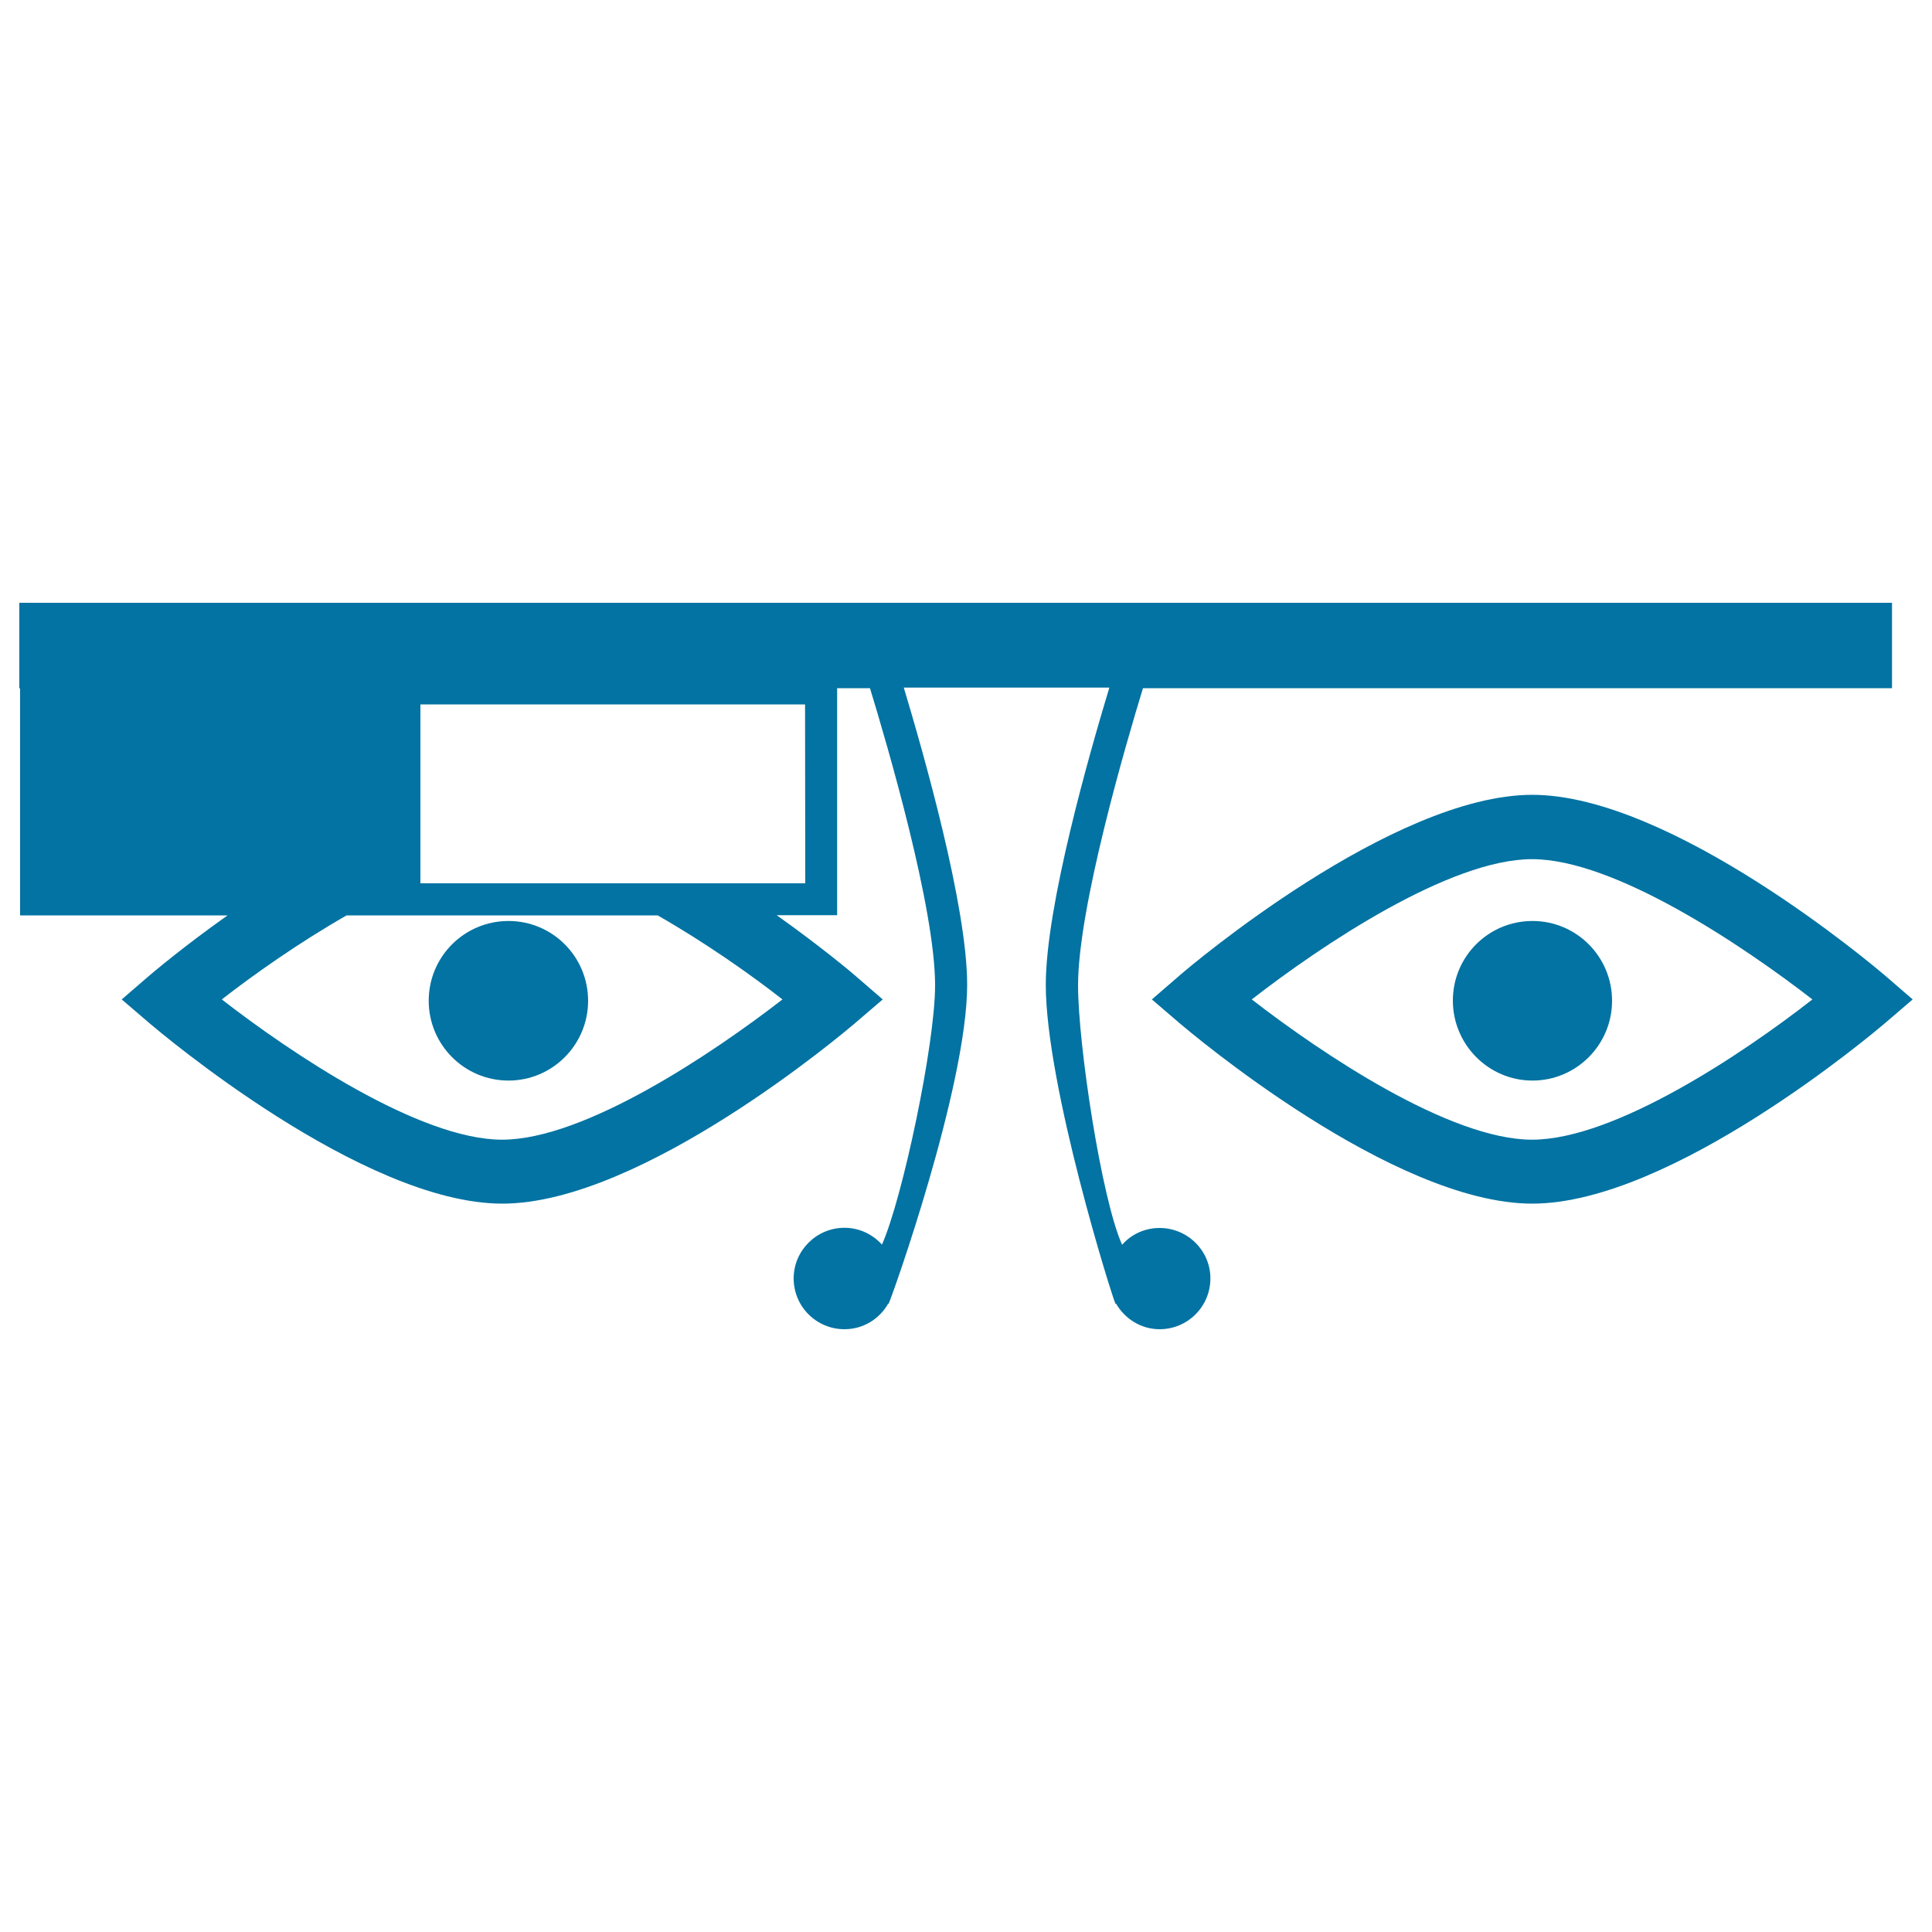
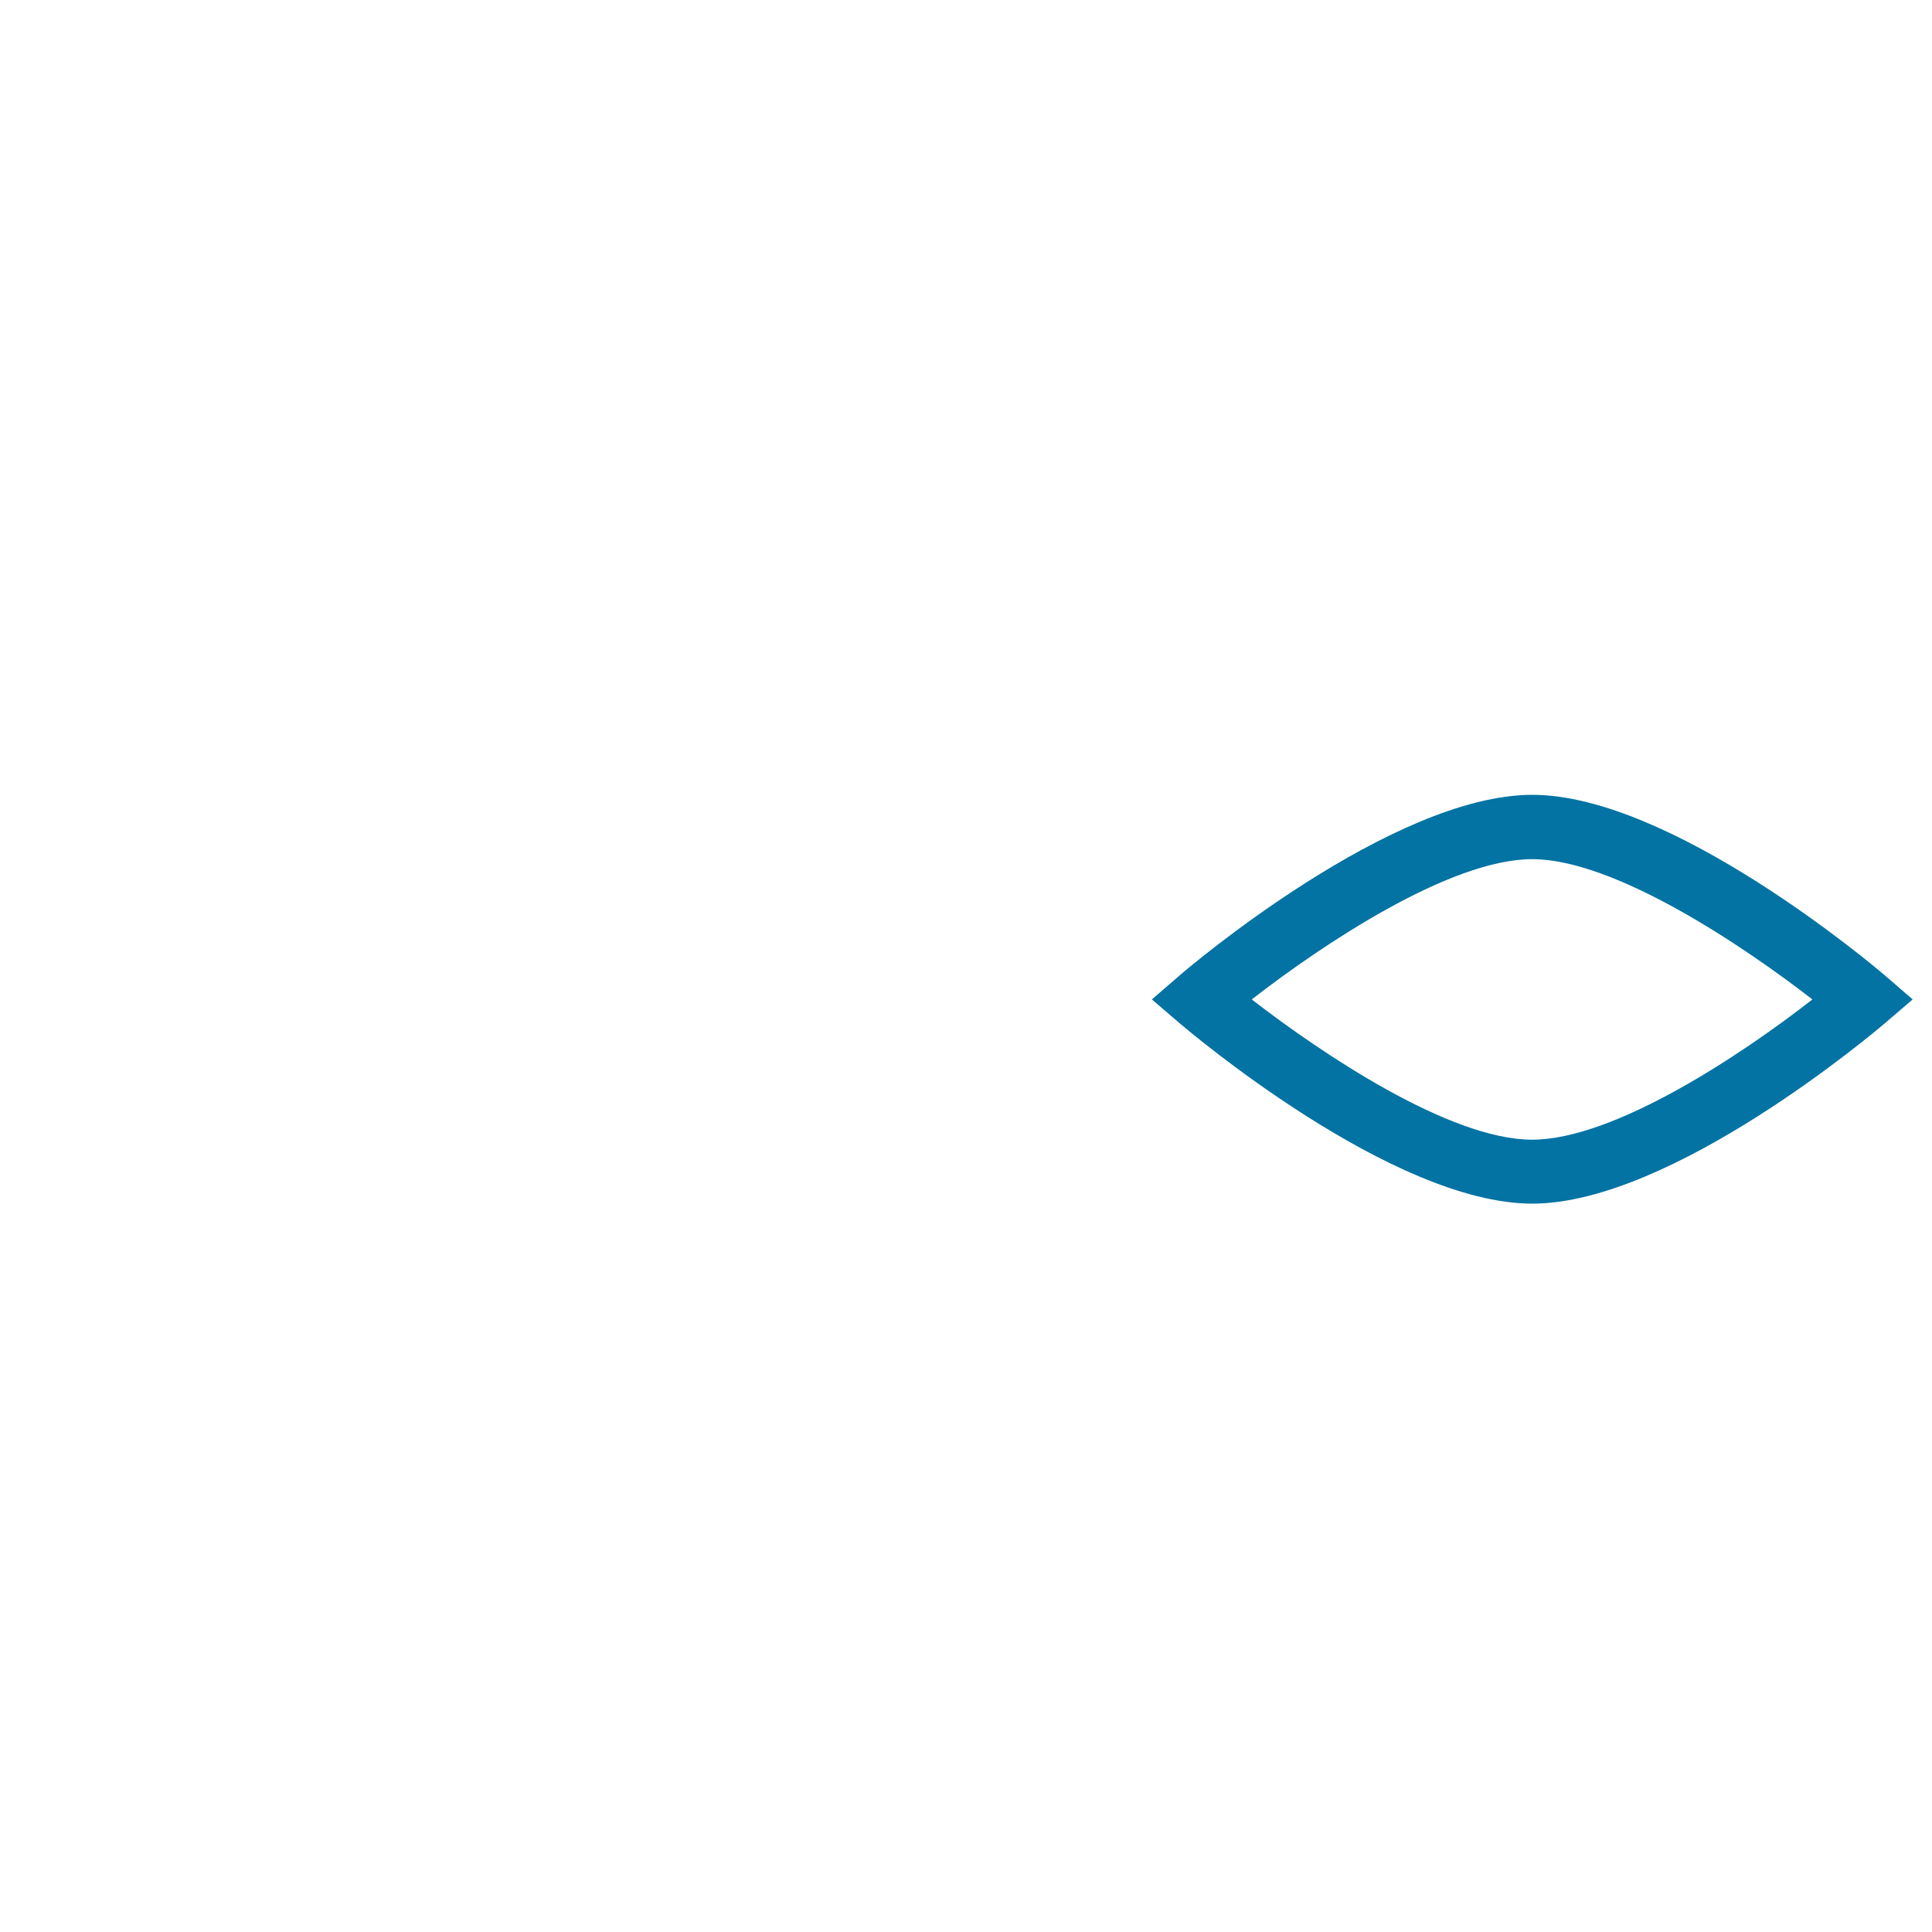
<svg xmlns="http://www.w3.org/2000/svg" viewBox="0 0 1000 1000" style="fill:#0273a2">
  <title>Google Glasses On Eyes SVG icon</title>
  <g>
    <g>
-       <path d="M263.2,476.7c22.8,0,41.2,18.5,41.2,41.3c0,22.8-18.5,41.3-41.2,41.3c-22.8,0-41.3-18.5-41.3-41.3C221.9,495.1,240.4,476.7,263.2,476.7z" />
      <path d="M975.3,504.6c-4.5-3.8-109.8-93.2-182.2-93.2c-72.5,0-177.9,89.4-182.2,93.2l-14.7,12.7l14.7,12.6c4.5,3.8,109.7,93.1,182.2,93.1c72.4,0,177.8-89.4,182.2-93.1l14.7-12.6L975.3,504.6z M793,589.9c-42.7,0-109.2-44.8-145.1-72.6c35.9-27.9,102.4-72.6,145.1-72.6c42.7,0,109.2,44.8,145.1,72.6C902.4,545.2,835.8,589.9,793,589.9z" />
-       <path d="M793.2,476.7c22.8,0,41.2,18.5,41.2,41.3c0,22.8-18.5,41.3-41.2,41.3S752,540.7,752,517.9C752,495.1,770.4,476.7,793.2,476.7z" />
-       <path d="M600.2,635.6c-7.7,0-14.7,3.3-19.4,8.7C570.1,620.5,558,540.6,558,510c0-40.2,24.6-124.4,33.6-153.8h387.7V312H10v44.3h0.4v117.5h107.4c-22.8,16.1-38.5,29.5-40.2,30.9L63,517.3l14.7,12.6c4.5,3.8,109.8,93.1,182.3,93.1c72.5,0,177.8-89.4,182.2-93.1l14.7-12.6l-14.7-12.7c-1.6-1.4-17.4-14.7-40.2-30.9h31.3V356.2h17c9,29.5,33.7,113.7,33.7,153.8c0,30.6-16.9,110.4-27.5,134.2c-4.8-5.3-11.7-8.7-19.4-8.7c-14.5,0-26.3,11.8-26.3,26.2c0,14.6,11.8,26.3,26.3,26.3c9.7,0,18.1-5.3,22.6-13.2l0.2,0.1c1.6-2.9,40.7-112.8,40.7-165.2c0-40.8-22.7-120.2-32.8-153.8h106.4c-10.2,33.7-32.9,112.9-32.9,153.8c0,52.3,34.5,162.3,36.1,165.2l0.3-0.1c4.5,7.8,12.9,13.2,22.5,13.2c14.6,0,26.3-11.8,26.3-26.3C626.5,647.3,614.7,635.6,600.2,635.6z M405,517.3c-35.9,27.8-102.4,72.6-145.1,72.6c-42.7,0-109.3-44.8-145.1-72.6c16.7-13,40.1-29.5,64.6-43.5h161C364.9,487.8,388.4,504.3,405,517.3z M416.8,457.2H217.6v-92.6h199.1L416.8,457.2L416.8,457.2z" />
    </g>
  </g>
</svg>